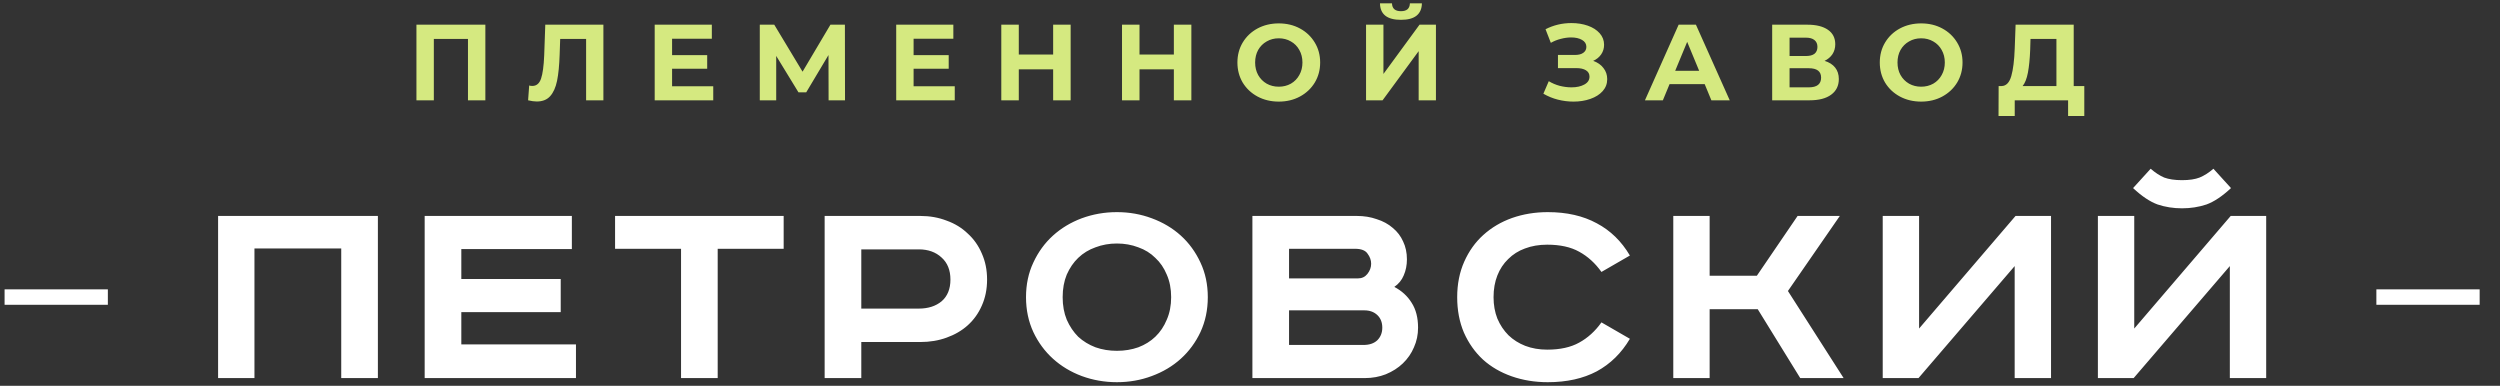
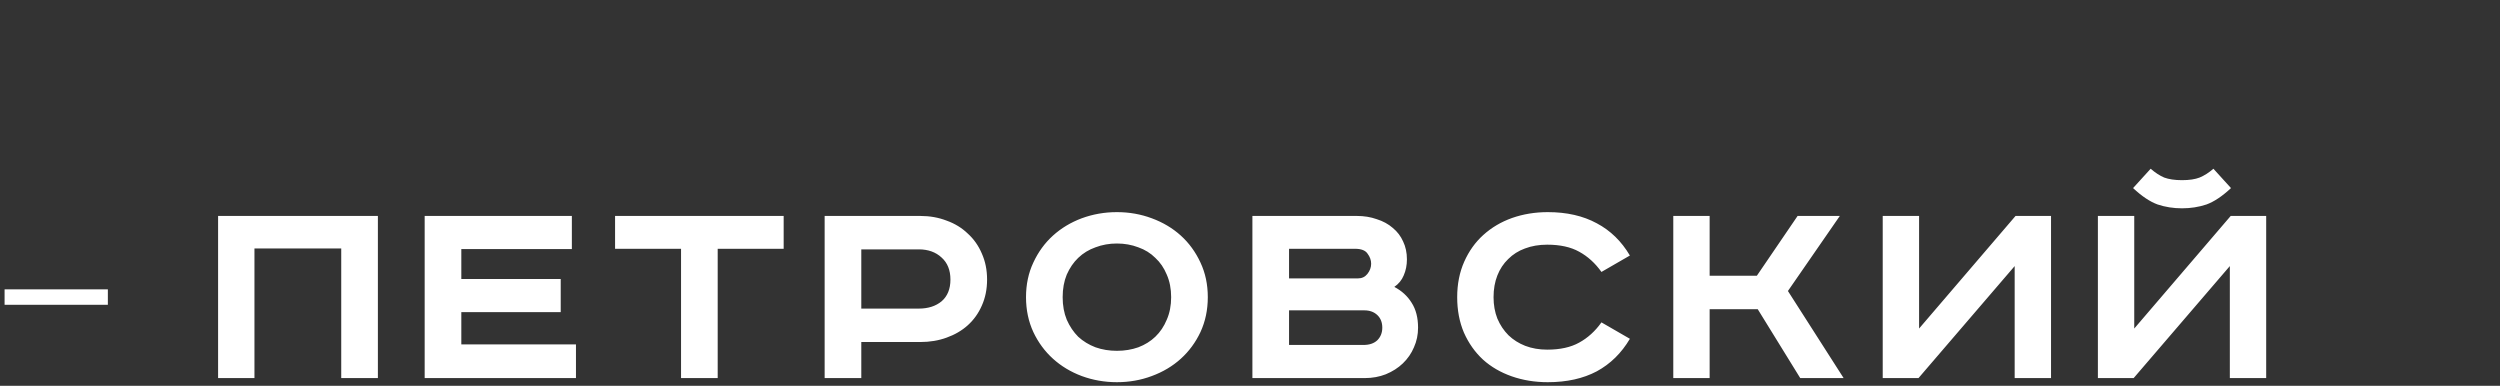
<svg xmlns="http://www.w3.org/2000/svg" width="324" height="50" viewBox="0 0 324 50" fill="none">
  <rect x="0" y="0" width="324" height="50" fill="#333333" stroke="none" />
-   <path d="M62.903 3.2V13H60.649V5.048H56.225V13H53.971V3.2H62.903ZM78.2 3.2V13H75.96V5.048H72.6L72.53 7.092C72.484 8.483 72.372 9.612 72.194 10.48C72.017 11.339 71.718 12.001 71.298 12.468C70.888 12.925 70.309 13.154 69.562 13.154C69.254 13.154 68.881 13.103 68.442 13L68.582 11.082C68.704 11.119 68.839 11.138 68.988 11.138C69.53 11.138 69.908 10.821 70.122 10.186C70.337 9.542 70.472 8.539 70.528 7.176L70.668 3.2H78.2ZM92.436 11.18V13H84.848V3.2H92.254V5.02H87.102V7.148H91.652V8.912H87.102V11.18H92.436ZM107.386 13L107.372 7.134L104.488 11.964H103.48L100.596 7.246V13H98.468V3.2H100.344L104.012 9.29L107.624 3.2H109.5L109.514 13H107.386ZM123.736 11.18V13H116.148V3.2H123.554V5.02H118.402V7.148H122.952V8.912H118.402V11.18H123.736ZM138.756 3.2V13H136.488V8.982H132.036V13H129.768V3.2H132.036V7.064H136.488V3.2H138.756ZM154.4 3.2V13H152.132V8.982H147.68V13H145.412V3.2H147.68V7.064H152.132V3.2H154.4ZM165.731 13.168C164.714 13.168 163.794 12.949 162.973 12.51C162.161 12.071 161.522 11.469 161.055 10.704C160.598 9.929 160.369 9.061 160.369 8.1C160.369 7.139 160.598 6.275 161.055 5.51C161.522 4.735 162.161 4.129 162.973 3.69C163.794 3.251 164.714 3.032 165.731 3.032C166.748 3.032 167.663 3.251 168.475 3.69C169.287 4.129 169.926 4.735 170.393 5.51C170.86 6.275 171.093 7.139 171.093 8.1C171.093 9.061 170.86 9.929 170.393 10.704C169.926 11.469 169.287 12.071 168.475 12.51C167.663 12.949 166.748 13.168 165.731 13.168ZM165.731 11.236C166.31 11.236 166.832 11.105 167.299 10.844C167.766 10.573 168.13 10.2 168.391 9.724C168.662 9.248 168.797 8.707 168.797 8.1C168.797 7.493 168.662 6.952 168.391 6.476C168.13 6 167.766 5.631 167.299 5.37C166.832 5.099 166.31 4.964 165.731 4.964C165.152 4.964 164.63 5.099 164.163 5.37C163.696 5.631 163.328 6 163.057 6.476C162.796 6.952 162.665 7.493 162.665 8.1C162.665 8.707 162.796 9.248 163.057 9.724C163.328 10.2 163.696 10.573 164.163 10.844C164.63 11.105 165.152 11.236 165.731 11.236ZM177.04 3.2H179.294V9.584L183.97 3.2H186.098V13H183.858V6.63L179.182 13H177.04V3.2ZM181.562 2.57C179.77 2.57 178.865 1.856 178.846 0.428H180.4C180.419 1.109 180.806 1.45 181.562 1.45C181.935 1.45 182.22 1.366 182.416 1.198C182.612 1.021 182.715 0.764 182.724 0.428H184.278C184.269 1.128 184.04 1.66 183.592 2.024C183.144 2.388 182.467 2.57 181.562 2.57ZM206.475 7.89C207.044 8.086 207.488 8.394 207.805 8.814C208.132 9.225 208.295 9.705 208.295 10.256C208.295 10.853 208.099 11.371 207.707 11.81C207.315 12.249 206.783 12.585 206.111 12.818C205.448 13.051 204.72 13.168 203.927 13.168C203.255 13.168 202.583 13.084 201.911 12.916C201.248 12.748 200.618 12.491 200.021 12.146L200.721 10.522C201.15 10.783 201.622 10.984 202.135 11.124C202.658 11.255 203.166 11.32 203.661 11.32C204.333 11.32 204.888 11.199 205.327 10.956C205.775 10.713 205.999 10.373 205.999 9.934C205.999 9.57 205.845 9.295 205.537 9.108C205.238 8.921 204.828 8.828 204.305 8.828H201.911V7.12H204.137C204.594 7.12 204.949 7.027 205.201 6.84C205.462 6.653 205.593 6.397 205.593 6.07C205.593 5.687 205.406 5.389 205.033 5.174C204.669 4.959 204.198 4.852 203.619 4.852C203.19 4.852 202.746 4.913 202.289 5.034C201.832 5.146 201.398 5.319 200.987 5.552L200.301 3.788C201.337 3.256 202.457 2.99 203.661 2.99C204.426 2.99 205.131 3.102 205.775 3.326C206.419 3.55 206.932 3.877 207.315 4.306C207.698 4.735 207.889 5.235 207.889 5.804C207.889 6.271 207.763 6.686 207.511 7.05C207.259 7.414 206.914 7.694 206.475 7.89ZM220.926 10.9H216.376L215.508 13H213.184L217.552 3.2H219.792L224.174 13H221.794L220.926 10.9ZM220.212 9.178L218.658 5.426L217.104 9.178H220.212ZM236.464 7.89C237.061 8.067 237.519 8.357 237.836 8.758C238.153 9.159 238.312 9.654 238.312 10.242C238.312 11.11 237.981 11.787 237.318 12.272C236.665 12.757 235.727 13 234.504 13H229.674V3.2H234.238C235.377 3.2 236.263 3.419 236.898 3.858C237.533 4.297 237.85 4.922 237.85 5.734C237.85 6.219 237.729 6.649 237.486 7.022C237.243 7.386 236.903 7.675 236.464 7.89ZM231.928 7.26H234.042C234.537 7.26 234.91 7.162 235.162 6.966C235.414 6.761 235.54 6.462 235.54 6.07C235.54 5.687 235.409 5.393 235.148 5.188C234.896 4.983 234.527 4.88 234.042 4.88H231.928V7.26ZM234.42 11.32C235.484 11.32 236.016 10.9 236.016 10.06C236.016 9.248 235.484 8.842 234.42 8.842H231.928V11.32H234.42ZM248.982 13.168C247.964 13.168 247.045 12.949 246.224 12.51C245.412 12.071 244.772 11.469 244.306 10.704C243.848 9.929 243.62 9.061 243.62 8.1C243.62 7.139 243.848 6.275 244.306 5.51C244.772 4.735 245.412 4.129 246.224 3.69C247.045 3.251 247.964 3.032 248.982 3.032C249.999 3.032 250.914 3.251 251.726 3.69C252.538 4.129 253.177 4.735 253.644 5.51C254.11 6.275 254.344 7.139 254.344 8.1C254.344 9.061 254.11 9.929 253.644 10.704C253.177 11.469 252.538 12.071 251.726 12.51C250.914 12.949 249.999 13.168 248.982 13.168ZM248.982 11.236C249.56 11.236 250.083 11.105 250.55 10.844C251.016 10.573 251.38 10.2 251.642 9.724C251.912 9.248 252.048 8.707 252.048 8.1C252.048 7.493 251.912 6.952 251.642 6.476C251.38 6 251.016 5.631 250.55 5.37C250.083 5.099 249.56 4.964 248.982 4.964C248.403 4.964 247.88 5.099 247.414 5.37C246.947 5.631 246.578 6 246.308 6.476C246.046 6.952 245.916 7.493 245.916 8.1C245.916 8.707 246.046 9.248 246.308 9.724C246.578 10.2 246.947 10.573 247.414 10.844C247.88 11.105 248.403 11.236 248.982 11.236ZM270.125 11.152V15.03H268.025V13H261.109V15.03H259.009L259.023 11.152H259.415C260.003 11.133 260.419 10.704 260.661 9.864C260.904 9.024 261.053 7.825 261.109 6.266L261.221 3.2H268.753V11.152H270.125ZM263.111 6.476C263.065 7.643 262.967 8.623 262.817 9.416C262.668 10.2 262.439 10.779 262.131 11.152H266.513V5.048H263.153L263.111 6.476Z" fill="#D5E980" />
  <rect x="0.594" y="37.5" width="13.384" height="2" fill="white" />
  <path d="M48.974 27.986V49H44.224V32.204H32.977V49H28.265V27.986H48.974ZM74.113 27.986V32.28H59.787V36.156H72.669V40.45H59.787V44.63H74.645V49H55.037V27.986H74.113ZM101.563 27.986V32.242H93.013V49H88.263V32.242H79.713V27.986H101.563ZM119.262 27.986C120.503 27.986 121.643 28.189 122.682 28.594C123.746 28.974 124.658 29.531 125.418 30.266C126.203 30.975 126.811 31.837 127.242 32.85C127.698 33.863 127.926 34.991 127.926 36.232C127.926 37.473 127.698 38.601 127.242 39.614C126.811 40.602 126.203 41.451 125.418 42.16C124.658 42.844 123.746 43.376 122.682 43.756C121.643 44.136 120.503 44.326 119.262 44.326H111.624V49H106.874V27.986H119.262ZM111.624 39.994H119.072C120.288 39.994 121.276 39.677 122.036 39.044C122.796 38.385 123.176 37.448 123.176 36.232C123.176 35.016 122.796 34.066 122.036 33.382C121.276 32.673 120.288 32.318 119.072 32.318H111.624V39.994ZM137.721 38.512C137.721 39.601 137.898 40.577 138.253 41.438C138.633 42.299 139.127 43.034 139.735 43.642C140.368 44.225 141.116 44.681 141.977 45.01C142.838 45.314 143.763 45.466 144.751 45.466C145.739 45.466 146.664 45.314 147.525 45.01C148.386 44.681 149.121 44.225 149.729 43.642C150.362 43.034 150.856 42.299 151.211 41.438C151.591 40.577 151.781 39.601 151.781 38.512C151.781 37.423 151.591 36.447 151.211 35.586C150.856 34.725 150.362 34.003 149.729 33.42C149.121 32.812 148.386 32.356 147.525 32.052C146.664 31.723 145.739 31.558 144.751 31.558C143.763 31.558 142.838 31.723 141.977 32.052C141.116 32.356 140.368 32.812 139.735 33.42C139.127 34.003 138.633 34.725 138.253 35.586C137.898 36.447 137.721 37.423 137.721 38.512ZM156.531 38.512C156.531 40.159 156.214 41.666 155.581 43.034C154.948 44.377 154.099 45.529 153.035 46.492C151.971 47.455 150.717 48.202 149.273 48.734C147.854 49.266 146.347 49.532 144.751 49.532C143.155 49.532 141.635 49.266 140.191 48.734C138.772 48.202 137.531 47.455 136.467 46.492C135.403 45.529 134.554 44.377 133.921 43.034C133.288 41.666 132.971 40.159 132.971 38.512C132.971 36.865 133.288 35.371 133.921 34.028C134.554 32.66 135.403 31.495 136.467 30.532C137.531 29.569 138.772 28.822 140.191 28.29C141.635 27.758 143.155 27.492 144.751 27.492C146.347 27.492 147.854 27.758 149.273 28.29C150.717 28.822 151.971 29.569 153.035 30.532C154.099 31.495 154.948 32.66 155.581 34.028C156.214 35.371 156.531 36.865 156.531 38.512ZM175.839 27.986C176.776 27.986 177.638 28.125 178.423 28.404C179.234 28.657 179.93 29.037 180.513 29.544C181.096 30.025 181.539 30.608 181.843 31.292C182.172 31.976 182.337 32.749 182.337 33.61C182.337 34.37 182.198 35.067 181.919 35.7C181.666 36.308 181.26 36.802 180.703 37.182C181.666 37.689 182.413 38.373 182.945 39.234C183.502 40.095 183.781 41.172 183.781 42.464C183.781 43.376 183.604 44.225 183.249 45.01C182.92 45.795 182.438 46.492 181.805 47.1C181.197 47.683 180.462 48.151 179.601 48.506C178.765 48.835 177.853 49 176.865 49H162.311V27.986H175.839ZM167.061 36.08H175.991C176.498 36.08 176.903 35.89 177.207 35.51C177.536 35.105 177.701 34.661 177.701 34.18C177.701 33.724 177.549 33.293 177.245 32.888C176.966 32.457 176.422 32.242 175.611 32.242H167.061V36.08ZM167.061 44.706H176.713C177.473 44.706 178.068 44.503 178.499 44.098C178.93 43.667 179.145 43.123 179.145 42.464C179.145 41.78 178.93 41.235 178.499 40.83C178.068 40.425 177.511 40.222 176.827 40.222H167.061V44.706ZM207.548 35.244C206.737 34.104 205.774 33.23 204.66 32.622C203.57 32.014 202.19 31.71 200.518 31.71C199.454 31.71 198.491 31.875 197.63 32.204C196.794 32.508 196.072 32.964 195.464 33.572C194.856 34.155 194.387 34.864 194.058 35.7C193.728 36.536 193.564 37.473 193.564 38.512C193.564 39.525 193.728 40.45 194.058 41.286C194.412 42.122 194.894 42.844 195.502 43.452C196.11 44.035 196.832 44.491 197.668 44.82C198.529 45.149 199.479 45.314 200.518 45.314C202.19 45.314 203.57 45.01 204.66 44.402C205.774 43.794 206.737 42.92 207.548 41.78L211.234 43.908C210.144 45.757 208.713 47.163 206.94 48.126C205.166 49.063 203.051 49.532 200.594 49.532C198.922 49.532 197.364 49.279 195.92 48.772C194.476 48.265 193.234 47.543 192.196 46.606C191.157 45.643 190.334 44.478 189.726 43.11C189.143 41.742 188.852 40.209 188.852 38.512C188.852 36.815 189.156 35.282 189.764 33.914C190.372 32.546 191.195 31.393 192.234 30.456C193.298 29.493 194.539 28.759 195.958 28.252C197.402 27.745 198.947 27.492 200.594 27.492C203.051 27.492 205.166 27.973 206.94 28.936C208.713 29.873 210.144 31.267 211.234 33.116L207.548 35.244ZM221.569 27.986V35.738H227.687L232.969 27.986H238.441L231.715 37.714L238.935 49H233.311L227.801 40.07H221.569V49H216.857V27.986H221.569ZM248.713 27.986V42.578L261.215 27.986H265.813V49H261.101V34.484L248.637 49H244.001V27.986H248.713ZM276.598 27.986V42.578L289.1 27.986H293.698V49H288.986V34.484L276.522 49H271.886V27.986H276.598ZM289.138 24.376C287.998 25.44 286.934 26.149 285.946 26.504C284.958 26.833 283.907 26.998 282.792 26.998C281.677 26.998 280.626 26.833 279.638 26.504C278.65 26.149 277.586 25.44 276.446 24.376L278.726 21.868C279.309 22.375 279.891 22.755 280.474 23.008C281.082 23.236 281.855 23.35 282.792 23.35C283.729 23.35 284.489 23.236 285.072 23.008C285.68 22.755 286.275 22.375 286.858 21.868L289.138 24.376Z" fill="white" />
-   <rect x="307.978" y="37.5" width="13.384" height="2" fill="white" />
</svg>